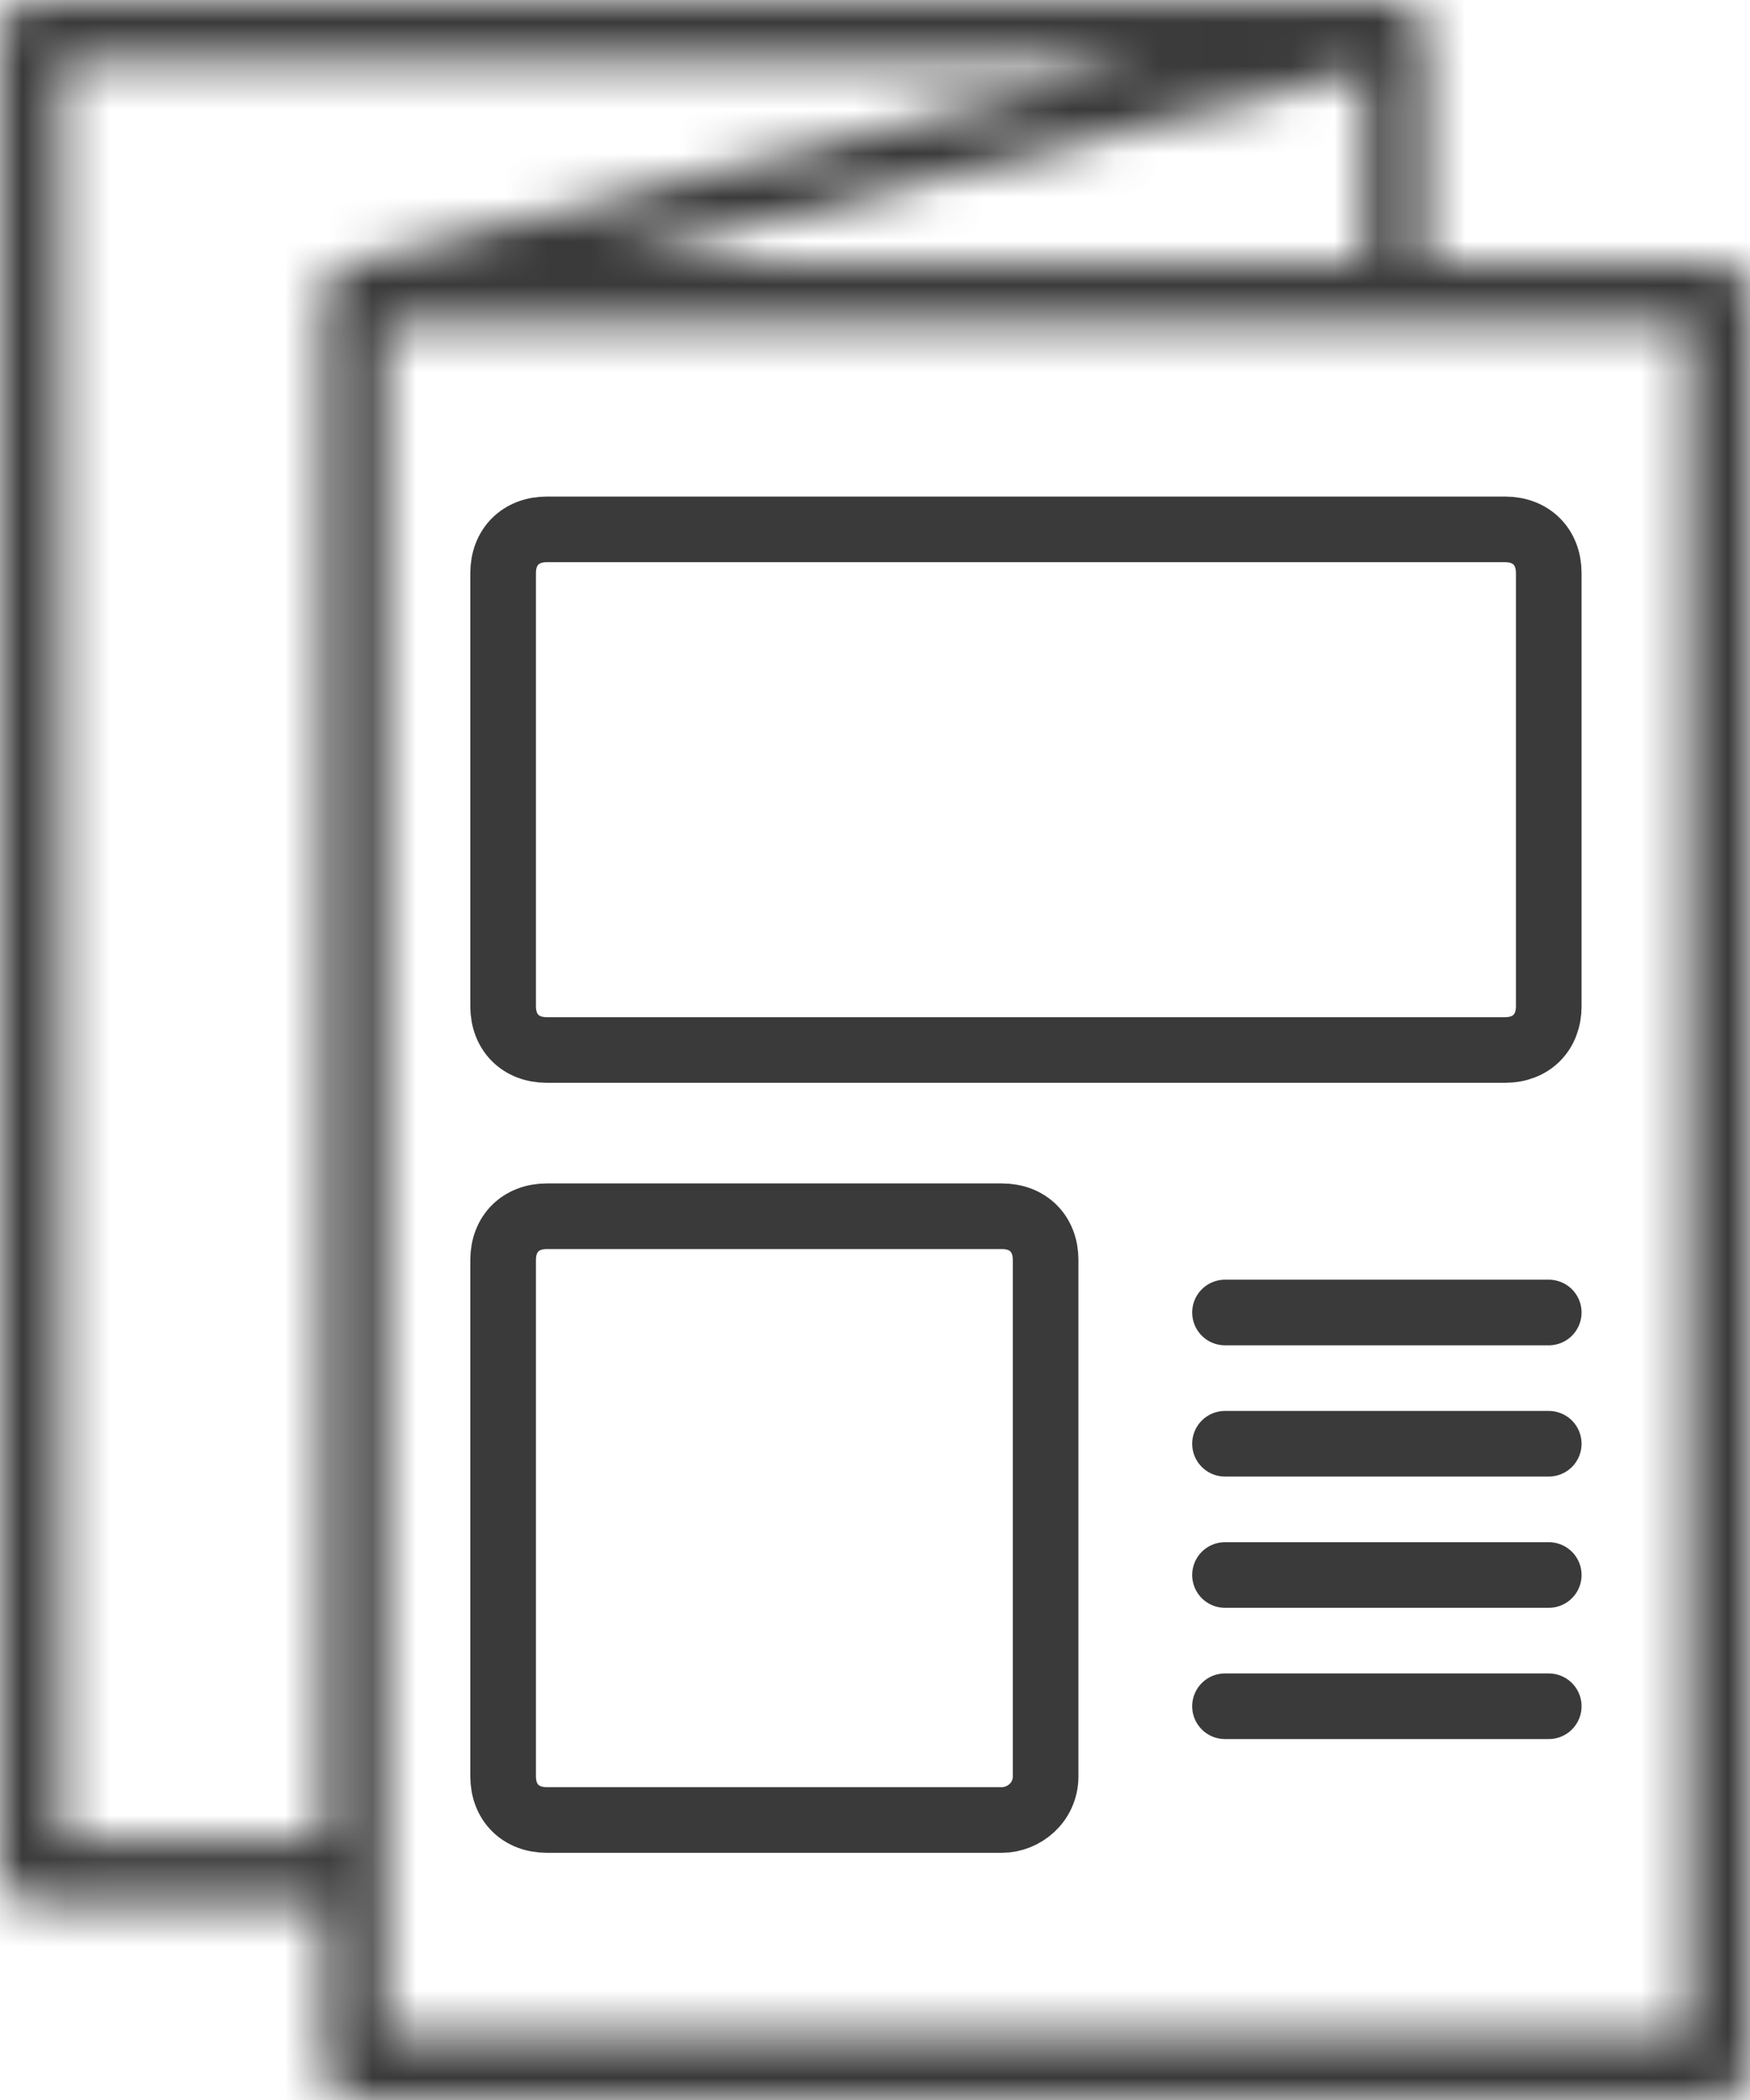
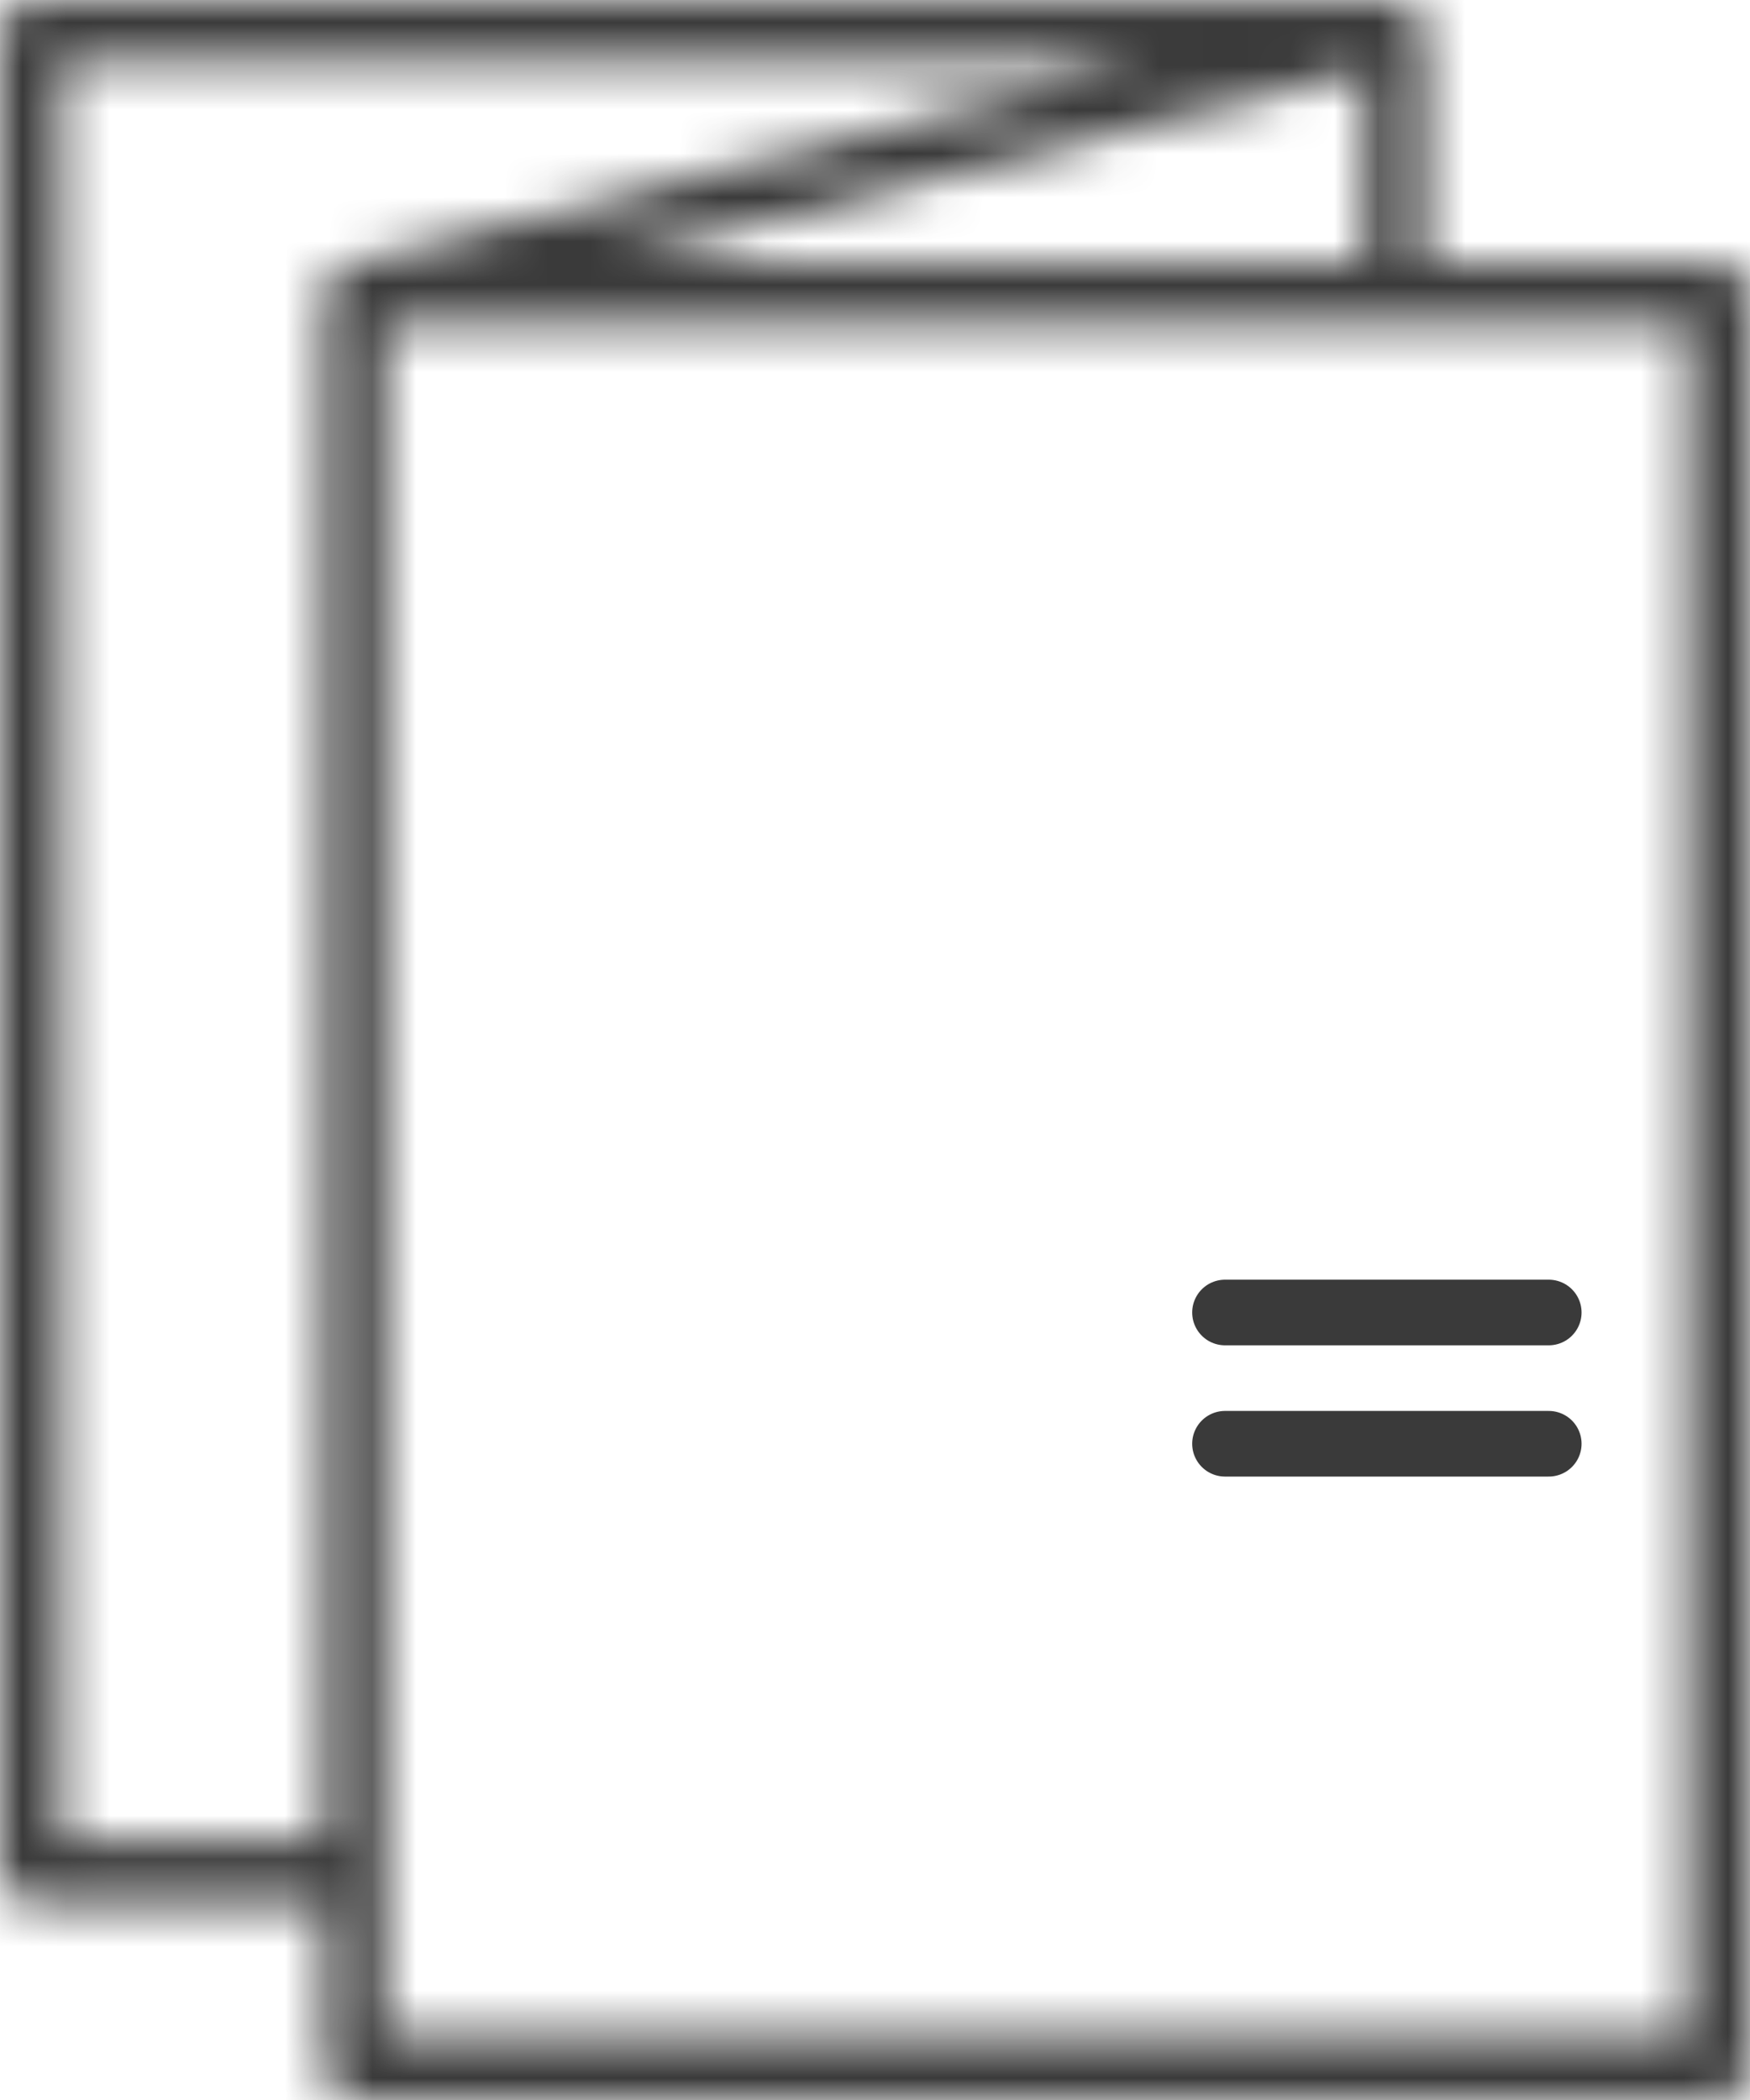
<svg xmlns="http://www.w3.org/2000/svg" version="1.1" id="Layer_1" x="0" y="0" viewBox="0 0 40 48" xml:space="preserve" enable-background="new 0 0 40 48">
  <style type="text/css">.st3{fill:none;stroke:#3a3a3a;stroke-width:1.5;stroke-linecap:round}</style>
  <g id="Group-3">
    <defs>
      <filter id="Adobe_OpacityMaskFilter" filterUnits="userSpaceOnUse" x="-5" y="-5" width="50" height="58">
        <feColorMatrix type="matrix" values="1 0 0 0 0 0 1 0 0 0 0 0 1 0 0 0 0 0 1 0" />
      </filter>
    </defs>
    <mask maskUnits="userSpaceOnUse" x="-5" y="-5" width="50" height="58" id="mask-6_1_">
      <g filter="url(#Adobe_OpacityMaskFilter)">
        <path id="path-5_1_" d="M.7 0C.3 0 0 .3 0 .7v42.1c0 .4.3.7.7.7h6.7v3.8c0 .4.3.7.7.7h31.2c.4 0 .7-.3.7-.7V6.7c0-.4-.3-.7-.7-.7h-6.7V.7c0-.4-.3-.7-.7-.7H.7zm.7 1.4h24.8L8 6c-.4.1-.6.4-.6.7v35.4h-6V1.4zm29.8.2V6H13.8l17.4-4.4zM8.8 7.4h29.8v39.1H8.8V7.4z" fill="#fff" />
      </g>
    </mask>
    <path id="Fill-1" mask="url(#mask-6_1_)" fill="#3a3a3a" d="M-5 53h50V-5H-5z" />
  </g>
  <path id="Stroke-10" class="st3" d="M28 30h7.4" />
  <path id="Stroke-11" class="st3" d="M28 33h7.4" />
-   <path id="Stroke-12" class="st3" d="M28 36h7.4" />
-   <path id="Stroke-13" class="st3" d="M28 39h7.4" />
-   <path d="M22.9 41.6H12.5c-.6 0-1-.4-1-1V28.8c0-.6.4-1 1-1h10.4c.6 0 1 .4 1 1v11.8c0 .6-.5 1-1 1zM11.5 23v-9.9c0-.6.4-1 1-1h21.9c.6 0 1 .4 1 1V23c0 .6-.4 1-1 1H12.5c-.6 0-1-.4-1-1z" stroke-miterlimit="10" fill="none" stroke="#3a3a3a" stroke-width="1.5" />
</svg>